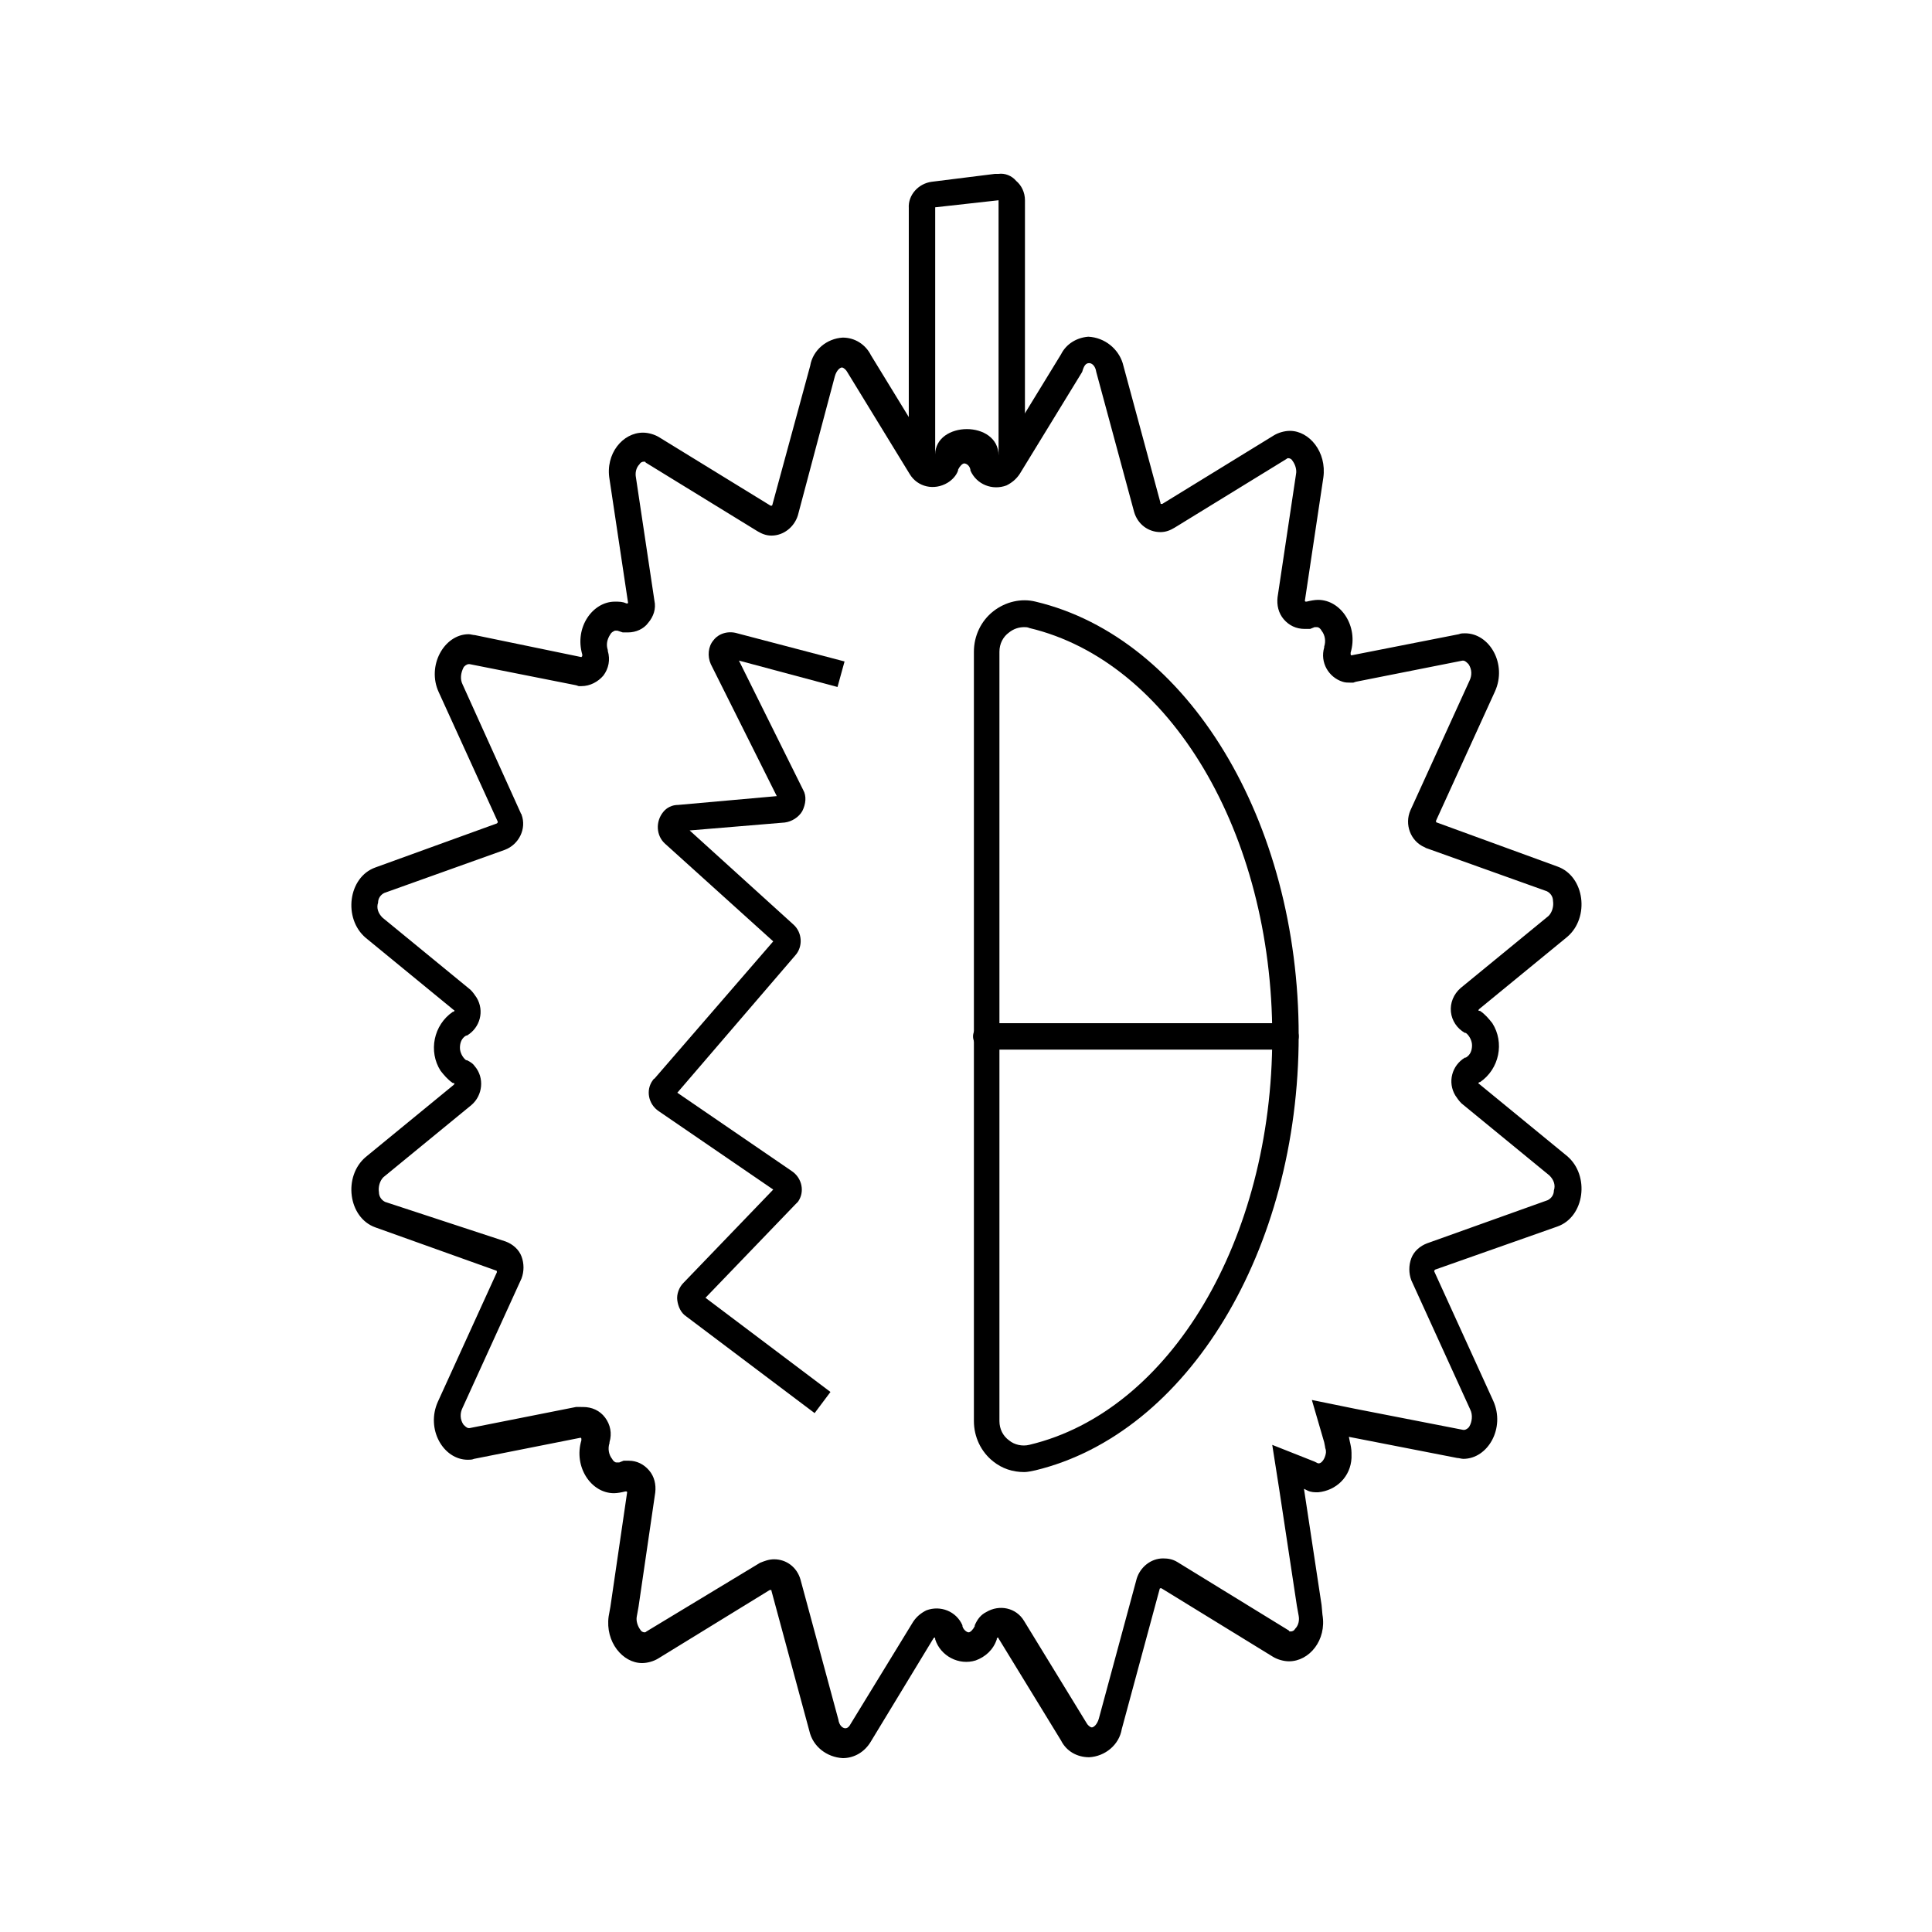
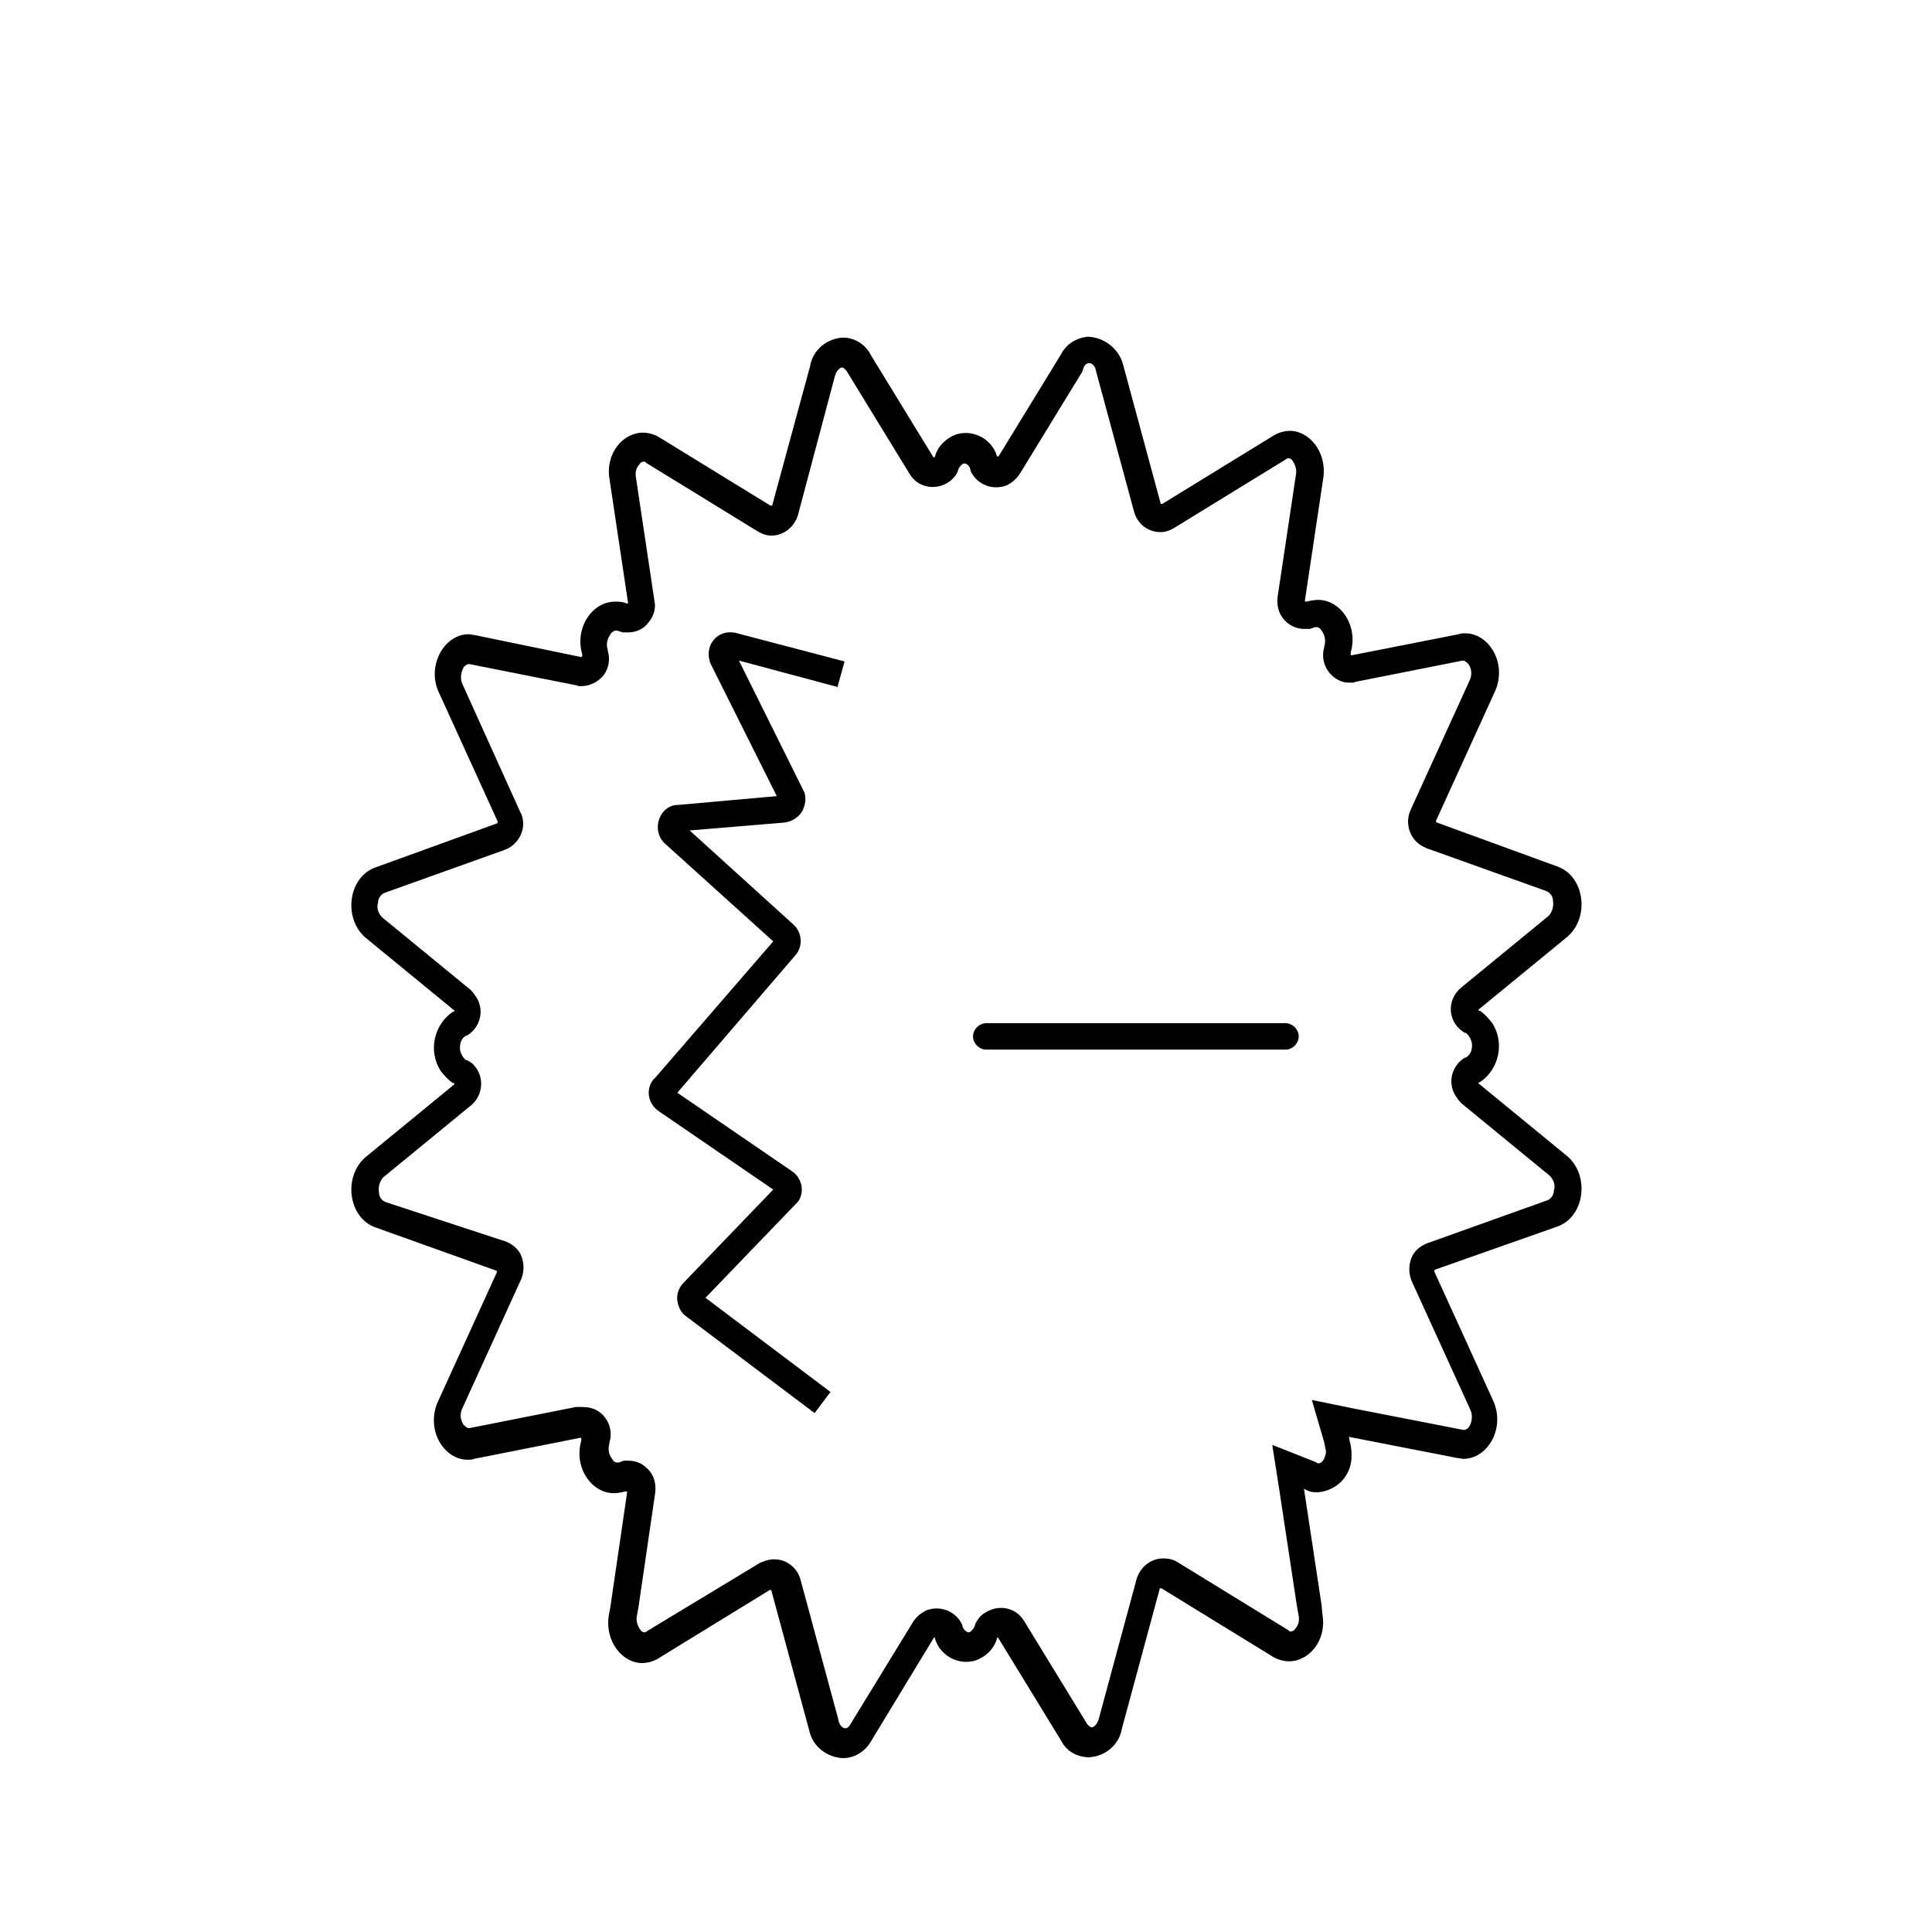
<svg xmlns="http://www.w3.org/2000/svg" fill="#000000" width="800px" height="800px" version="1.1" viewBox="144 144 512 512">
  <g>
    <path d="m432.65 240.23c0.699 0 1.633 0.699 1.867 2.332l10.031 37.086c0.934 3.266 3.731 5.363 6.996 5.363 1.398 0 2.566-0.465 3.731-1.168l29.621-18.191c0.234-0.234 0.465-0.234 0.465-0.234 0.465 0 0.934 0.234 1.168 0.699 0.699 0.934 1.168 2.332 0.934 3.5l-4.898 32.656c-0.234 2.098 0.234 4.199 1.633 5.832 1.398 1.633 3.266 2.566 5.598 2.566h1.398l1.168-0.465h0.234 0.465c0.465 0 0.934 0.465 1.168 0.934 0.934 1.168 1.168 2.801 0.699 4.199v0.234c-1.168 3.965 1.168 7.93 4.898 9.098 0.699 0.234 1.398 0.234 2.098 0.234h0.699l0.699-0.234 28.223-5.598h0.234c0.465 0 0.934 0.465 1.398 0.934 0.934 1.398 0.934 3.031 0.234 4.434l-15.629 34.285c-1.633 3.731 0 8.164 3.731 9.797 0.234 0 0.234 0.234 0.465 0.234l31.953 11.43c0.934 0.465 1.633 1.398 1.633 2.566 0.234 1.398-0.234 3.031-1.168 3.965l-23.324 19.125c-1.867 1.633-2.801 3.965-2.566 6.297 0.234 2.332 1.633 4.434 3.731 5.598h0.234c0.934 0.699 1.633 2.098 1.633 3.266 0 1.398-0.465 2.566-1.633 3.266h-0.234c-3.5 2.098-4.664 6.531-2.566 10.031 0.465 0.699 0.934 1.398 1.633 2.098l23.324 19.125c1.168 1.168 1.633 2.566 1.168 3.965 0 1.168-0.699 2.098-1.633 2.566l-31.953 11.43c-1.867 0.699-3.5 2.098-4.199 3.965-0.699 1.867-0.699 3.965 0 5.832l15.629 34.285c0.699 1.398 0.465 3.266-0.234 4.434-0.234 0.465-0.934 0.934-1.398 0.934h-0.234l-28.688-5.598-11.43-2.332 3.266 11.195 0.234 1.168c0 0.465 0.234 0.699 0.234 1.168v0.465c-0.234 1.633-1.168 2.801-1.867 2.801h-0.234l-0.934-0.465-11.195-4.434 1.867 11.895 4.664 30.789 0.465 2.566c0.234 1.168 0 2.566-0.934 3.5-0.234 0.465-0.699 0.699-1.168 0.699-0.234 0-0.465 0-0.465-0.234l-29.621-18.191c-1.168-0.699-2.332-0.934-3.731-0.934-3.266 0-6.062 2.332-6.996 5.363l-10.031 37.086c-0.465 1.633-1.398 2.332-1.867 2.332-0.465 0-1.168-0.699-1.398-1.168l-16.559-27.055c-2.098-3.5-6.531-4.434-10.031-2.332-1.398 0.699-2.332 1.867-3.031 3.5v0.234c-0.465 0.934-1.168 1.633-1.633 1.633s-1.398-0.699-1.633-1.633v-0.234c-1.633-3.731-5.832-5.363-9.562-3.965-1.398 0.699-2.566 1.633-3.5 3.031l-16.559 27.055c-0.234 0.465-0.699 1.168-1.398 1.168-0.699 0-1.633-0.699-1.867-2.332l-10.031-37.086c-0.934-3.266-3.731-5.363-6.996-5.363-1.398 0-2.566 0.465-3.731 0.934l-30.09 18.191c-0.234 0.234-0.465 0.234-0.465 0.234-0.465 0-0.934-0.234-1.168-0.699-0.699-0.934-1.168-2.332-0.934-3.5l0.465-2.566 4.434-30.32c0.234-2.098-0.234-4.199-1.633-5.832-1.398-1.633-3.266-2.566-5.363-2.566h-1.398l-1.168 0.465h-0.234-0.465c-0.465 0-0.934-0.465-1.168-0.934-0.934-1.168-1.168-2.801-0.699-4.199v-0.234c0.699-2.332 0.234-4.664-1.168-6.531-1.398-1.867-3.5-2.801-5.832-2.801l-1.156-0.008h-0.699l-28.223 5.598h-0.234c-0.465 0-0.934-0.465-1.398-0.934-0.934-1.398-0.934-3.031-0.234-4.434l15.629-34.285c0.699-1.867 0.699-3.965 0-5.832-0.699-1.867-2.332-3.266-4.199-3.965l-31.953-10.496c-0.934-0.465-1.633-1.398-1.633-2.566-0.234-1.398 0.234-3.031 1.168-3.965l23.324-19.125c3.031-2.566 3.5-7.231 0.934-10.262-0.465-0.699-1.168-1.168-2.098-1.633h-0.234c-0.934-0.699-1.633-2.098-1.633-3.266 0-1.398 0.465-2.566 1.633-3.266h0.234c3.5-2.098 4.664-6.531 2.566-10.031-0.465-0.699-0.934-1.398-1.633-2.098l-23.324-19.125c-1.168-1.168-1.633-2.566-1.168-3.965 0-1.168 0.699-2.098 1.633-2.566l31.953-11.43c3.731-1.398 5.832-5.598 4.434-9.328 0-0.234-0.234-0.234-0.234-0.465l-15.395-34.055c-0.699-1.398-0.465-3.031 0.234-4.434 0.234-0.465 0.934-0.934 1.398-0.934h0.234l28.223 5.598 0.699 0.234h0.699c2.332 0 4.434-1.168 5.832-2.801 1.398-1.867 1.867-4.199 1.168-6.531v-0.234c-0.465-1.398-0.234-2.801 0.699-4.199 0.234-0.465 0.699-0.699 1.168-0.934h0.465 0.234l1.398 0.465h1.398c2.098 0 4.199-0.934 5.363-2.566 1.398-1.633 2.098-3.731 1.633-5.832l-4.898-32.656c-0.234-1.168 0-2.566 0.934-3.5 0.234-0.465 0.699-0.699 1.168-0.699 0.234 0 0.465 0 0.465 0.234l29.621 18.191c1.168 0.699 2.332 1.168 3.731 1.168 3.266 0 6.062-2.332 6.996-5.363l9.797-36.852c0.465-1.633 1.398-2.332 1.867-2.332 0.465 0 1.168 0.699 1.398 1.168l16.559 27.055c2.098 3.5 6.531 4.434 10.031 2.332 1.168-0.699 2.332-1.867 2.801-3.266v-0.234c0.465-0.934 1.168-1.633 1.633-1.633s1.398 0.465 1.633 1.633v0.234c1.633 3.731 5.832 5.363 9.562 3.965 1.398-0.699 2.566-1.633 3.5-3.031l16.559-27.055c0.465-1.629 0.93-2.328 1.863-2.328m-0.234-7c-3.031 0.234-5.832 1.867-7.231 4.664l-16.559 27.055h-0.234s-0.234 0-0.234-0.234v0.004c-1.398-4.434-6.297-6.996-10.73-5.598-2.566 0.934-4.664 2.801-5.598 5.598v0.234l-0.234 0.234h-0.234l-16.559-27.055c-1.398-2.801-4.199-4.664-7.465-4.664-4.199 0.234-7.93 3.266-8.629 7.465l-10.027 36.848c0 0.234-0.234 0.234-0.234 0.234h-0.234l-29.621-18.191c-1.168-0.699-2.801-1.168-4.199-1.168-5.363 0-10.031 5.598-8.863 12.363l4.898 32.656c0 0.234 0 0.234-0.234 0.234h-0.234c-0.934-0.465-1.867-0.465-3.031-0.465-5.832 0-10.73 6.766-8.629 13.996v0.234c0 0.234 0 0.234-0.234 0.465l-28.223-5.832c-0.465 0-1.168-0.234-1.633-0.234-6.531 0-11.195 8.398-7.93 15.395l15.629 34.285c0 0.234 0 0.234-0.234 0.465l-32.188 11.664c-7.231 2.566-8.629 13.527-2.566 18.66l23.324 19.125c0.234 0 0.234 0.234 0 0.465h-0.234c-5.133 3.5-6.531 10.496-3.266 15.629 0.934 1.168 1.867 2.332 3.266 3.266h0.234c0.234 0 0.234 0.234 0 0.465l-23.324 19.125c-6.062 5.133-4.664 16.094 2.566 18.66l31.953 11.43c0.234 0 0.234 0.234 0.234 0.465l-15.629 34.285c-3.266 7.231 1.398 15.395 7.93 15.395 0.465 0 1.168 0 1.633-0.234l28.223-5.598c0.234 0 0.234 0.234 0.234 0.465v0.234c-2.098 6.996 2.566 13.996 8.629 13.996 0.934 0 2.098-0.234 3.031-0.465h0.234c0.234 0 0.234 0.234 0.234 0.234l-4.434 30.32-0.465 2.566c-0.934 6.766 3.731 12.363 8.863 12.363 1.398 0 3.031-0.465 4.199-1.168l29.621-18.191h0.234c0.234 0 0.234 0 0.234 0.234l10.031 37.086c0.934 4.199 4.664 6.996 8.863 7.231 3.031 0 5.832-1.633 7.465-4.434l16.559-27.289s0.234-0.234 0.234-0.234 0.234 0 0.234 0.234v0.234c1.398 4.434 6.297 6.996 10.73 5.598 2.566-0.934 4.664-2.801 5.598-5.598v-0.234l0.234-0.234s0.234 0 0.234 0.234l16.559 27.055c1.398 2.801 4.199 4.434 7.465 4.434 4.199-0.234 7.93-3.266 8.629-7.465l10.031-37.086c0-0.234 0.234-0.234 0.234-0.234h0.234l29.621 18.191c1.168 0.699 2.801 1.168 4.199 1.168 5.363 0 10.031-5.598 8.863-12.363l-0.234-2.566-4.664-30.789 0.934 0.465c0.934 0.465 1.867 0.465 2.801 0.465 4.898-0.465 8.629-4.199 8.863-9.098v-1.398c0-0.934-0.234-2.098-0.465-3.031l-0.234-1.168 28.688 5.598c0.465 0 1.168 0.234 1.633 0.234 6.531 0 11.195-8.164 7.93-15.395l-15.629-34.285c0-0.234 0-0.234 0.234-0.465l32.422-11.43c7.231-2.566 8.629-13.527 2.566-18.66l-23.324-19.125c-0.234 0-0.234-0.234 0-0.465h0.234c5.133-3.5 6.531-10.496 3.266-15.629-0.934-1.168-1.867-2.332-3.266-3.266h-0.234c-0.234 0-0.234-0.234 0-0.465l23.324-19.125c6.062-5.133 4.664-16.094-2.566-18.66l-31.953-11.664c-0.234 0-0.234-0.234-0.234-0.465l15.629-34.285c3.266-7.231-1.398-15.395-7.93-15.395-0.465 0-1.168 0-1.633 0.234l-28.457 5.598c-0.234 0-0.234-0.234-0.234-0.465v-0.234c2.098-6.996-2.566-13.996-8.629-13.996-0.934 0-2.098 0.234-3.031 0.465h-0.234c-0.234 0-0.234-0.234-0.234-0.234l4.898-32.656c0.934-6.766-3.731-12.363-8.863-12.363-1.398 0-3.031 0.465-4.199 1.168l-29.621 18.191h-0.234c-0.234 0-0.234 0-0.234-0.234l-10.031-37.086c-1.168-3.727-4.668-6.758-9.102-6.992z" />
-     <path d="m408.63 197.07v67.641c0-4.664-4.199-6.996-8.398-6.996s-8.398 2.332-8.398 6.766l0.004-65.543 16.793-1.867m0 67.641m0-74.637h-0.934l-16.793 2.098c-3.5 0.465-6.297 3.5-6.062 6.996l-0.004 65.543c0 3.965 3.031 6.996 6.996 6.996 3.731 0 6.766-2.801 6.996-6.531 0.465-0.234 0.934-0.234 1.398-0.234 0.465 0 0.934 0 1.398 0.234 0 3.731 3.266 6.766 6.996 6.766 3.965 0 6.996-3.031 6.996-6.996l0.008-67.875c0-2.098-0.934-3.965-2.332-5.133-1.164-1.398-3.031-2.098-4.664-1.863z" />
    <path d="m359.88 518.49-34.055-25.656c-1.398-0.934-2.098-2.566-2.332-4.199-0.234-1.633 0.465-3.5 1.633-4.664l23.789-24.723-30.32-20.758c-2.801-1.867-3.5-5.598-1.633-8.164 0.234-0.234 0.234-0.465 0.465-0.465l31.488-36.387-28.684-25.895c-2.332-2.098-2.566-5.832-0.465-8.398 0.934-1.168 2.332-1.867 3.965-1.867l26.125-2.332-17.492-34.988c-0.934-2.098-0.699-4.664 0.699-6.297 1.398-1.867 3.965-2.566 6.297-1.867l28.457 7.465-1.867 6.766-26.125-6.996 17.027 34.285c0.934 1.633 0.699 3.731-0.234 5.598-0.934 1.633-2.801 2.801-4.664 3.031l-25.191 2.098 27.523 24.957c2.332 2.098 2.566 5.832 0.465 8.164l-31.254 36.387 30.32 20.758c2.801 1.867 3.5 5.598 1.633 8.164l-0.699 0.699-23.789 24.723 33.121 24.957z" />
-     <path d="m415.39 534.11c-3.031 0-5.832-0.934-8.164-2.801-3.266-2.566-5.133-6.531-5.133-10.73v-203.85c0-4.199 1.867-8.164 5.133-10.73s7.465-3.5 11.195-2.566c40.352 9.562 69.742 58.078 69.742 114.99s-29.391 105.43-69.742 115.22c-1.168 0.238-2.102 0.469-3.031 0.469zm0-223.91c-1.398 0-2.801 0.465-3.965 1.398-1.633 1.168-2.566 3.031-2.566 5.133v203.86c0 2.098 0.934 3.965 2.566 5.133 1.398 1.168 3.5 1.633 5.363 1.168 37.32-8.863 64.375-54.348 64.375-108.23s-27.055-99.363-64.375-108.23c-0.469-0.234-0.934-0.234-1.398-0.234z" />
    <path d="m484.67 422.16h-79.305c-1.867 0-3.5-1.633-3.5-3.5s1.633-3.5 3.5-3.5h79.305c1.867 0 3.5 1.633 3.5 3.5-0.004 1.867-1.637 3.5-3.5 3.5z" />
  </g>
</svg>